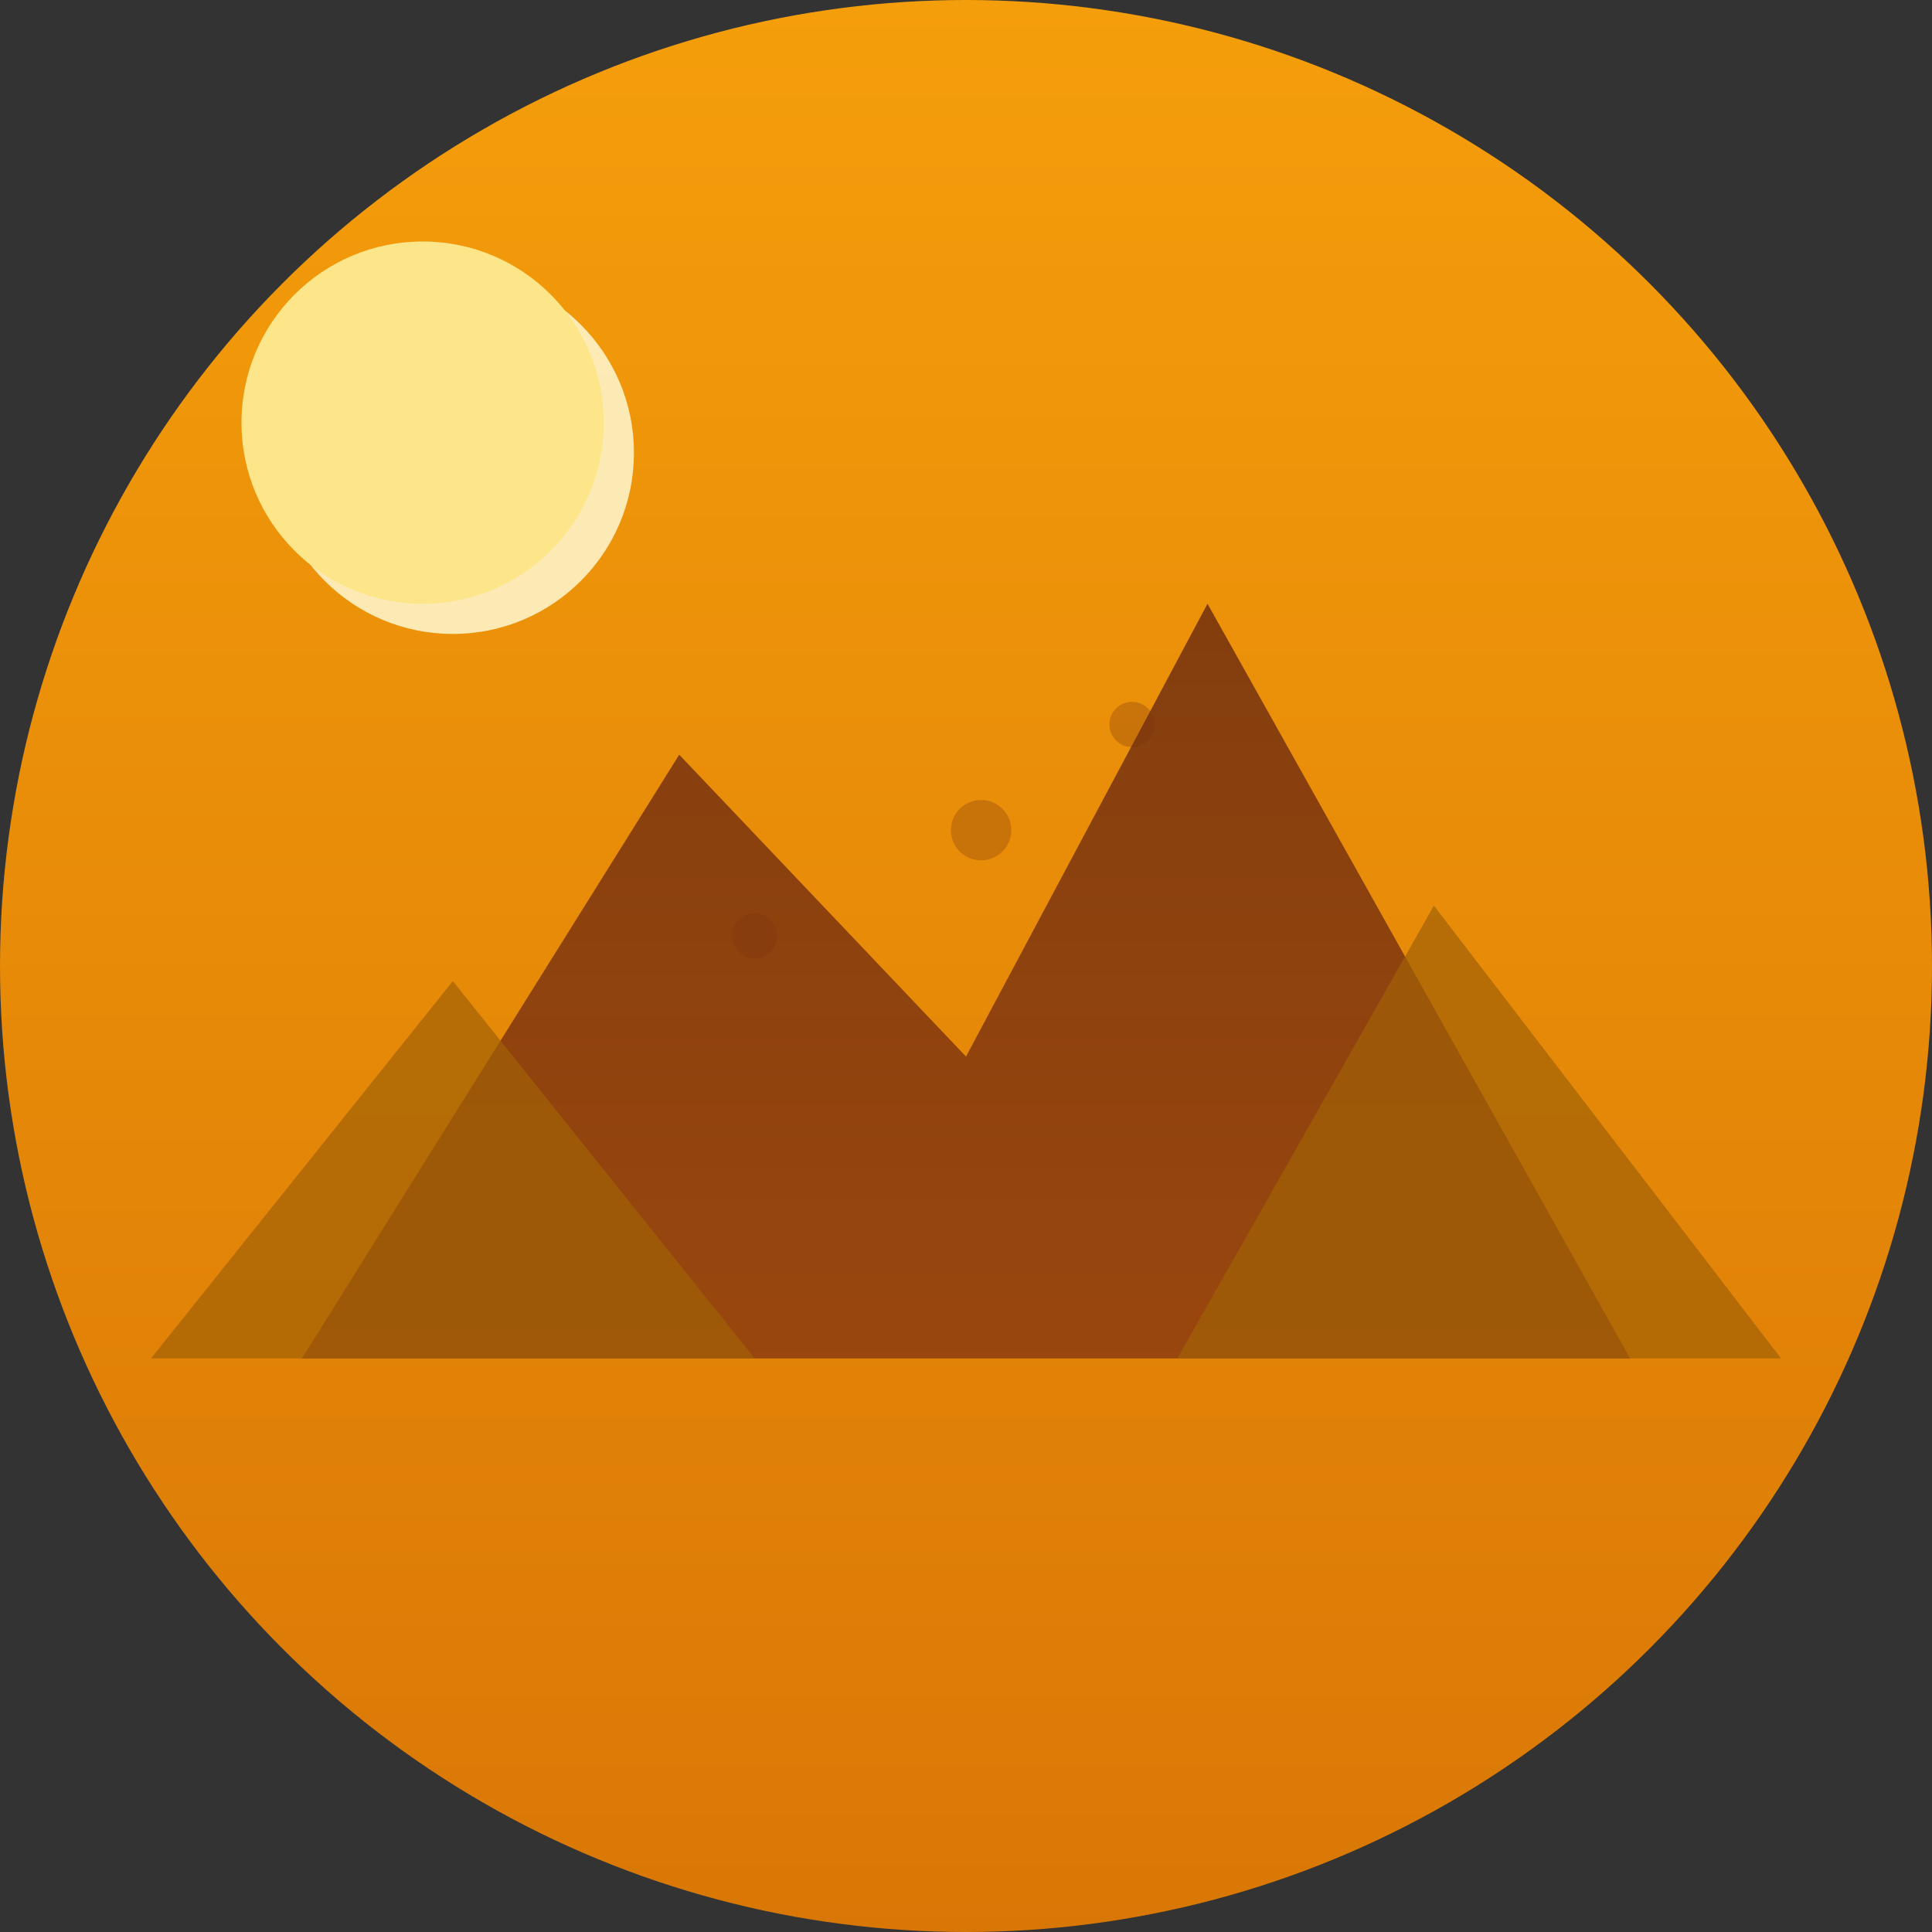
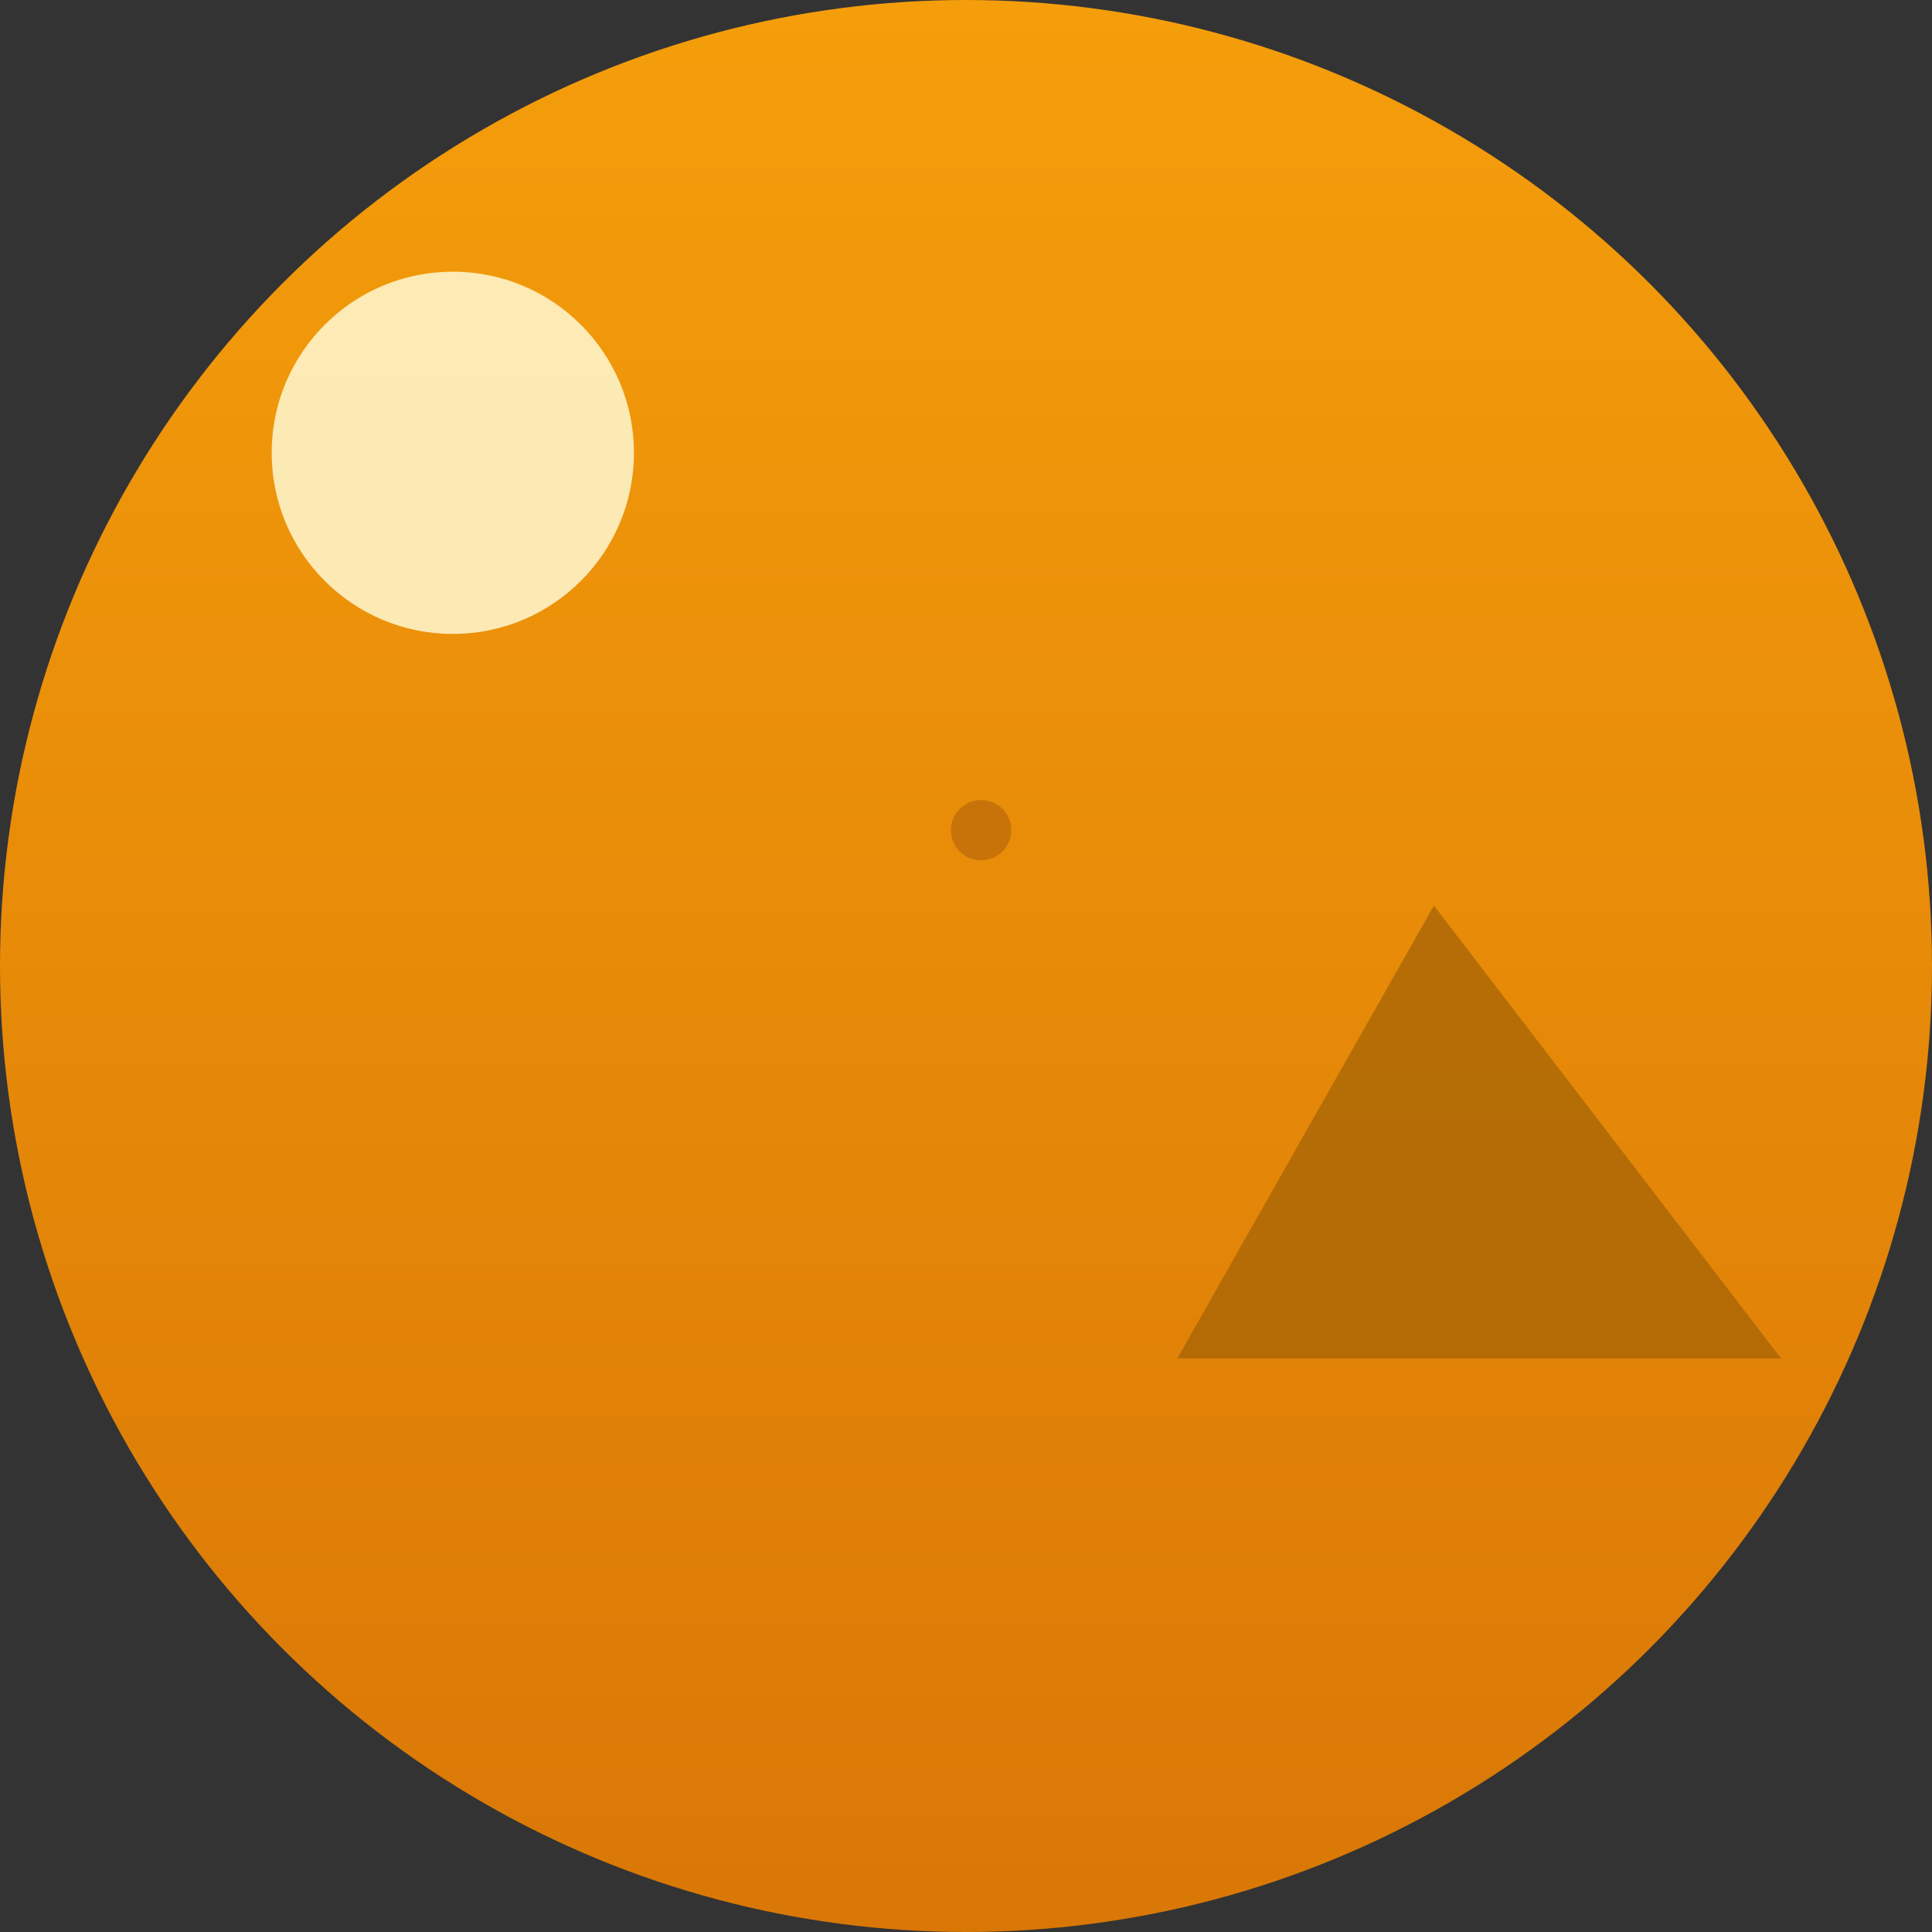
<svg xmlns="http://www.w3.org/2000/svg" viewBox="0 0 128 128">
  <rect x="0" y="0" width="128" height="128" fill="#333333" stroke="none" />
  <defs>
    <linearGradient id="bgGrad" x1="0%" y1="0%" x2="0%" y2="100%">
      <stop offset="0%" style="stop-color:#f59e0b;stop-opacity:1" />
      <stop offset="100%" style="stop-color:#d97706;stop-opacity:1" />
    </linearGradient>
    <linearGradient id="mountainGrad" x1="0%" y1="0%" x2="0%" y2="100%">
      <stop offset="0%" style="stop-color:#78350f;stop-opacity:1" />
      <stop offset="100%" style="stop-color:#92400e;stop-opacity:1" />
    </linearGradient>
  </defs>
  <circle cx="64" cy="64" r="64" fill="url(#bgGrad)" />
-   <path d="M 20 90 L 45 50 L 64 70 L 80 40 L 108 90 Z" fill="url(#mountainGrad)" opacity="0.9" />
-   <path d="M 10 90 L 30 65 L 50 90 Z" fill="#a16207" opacity="0.7" />
  <path d="M 78 90 L 95 60 L 118 90 Z" fill="#a16207" opacity="0.7" />
  <circle cx="30" cy="30" r="12" fill="#fef3c7" opacity="0.9" />
-   <circle cx="28" cy="28" r="12" fill="#fde68a" />
  <circle cx="65" cy="55" r="2" fill="#78350f" opacity="0.3" />
-   <circle cx="75" cy="48" r="1.5" fill="#78350f" opacity="0.3" />
-   <circle cx="50" cy="62" r="1.5" fill="#78350f" opacity="0.3" />
</svg>